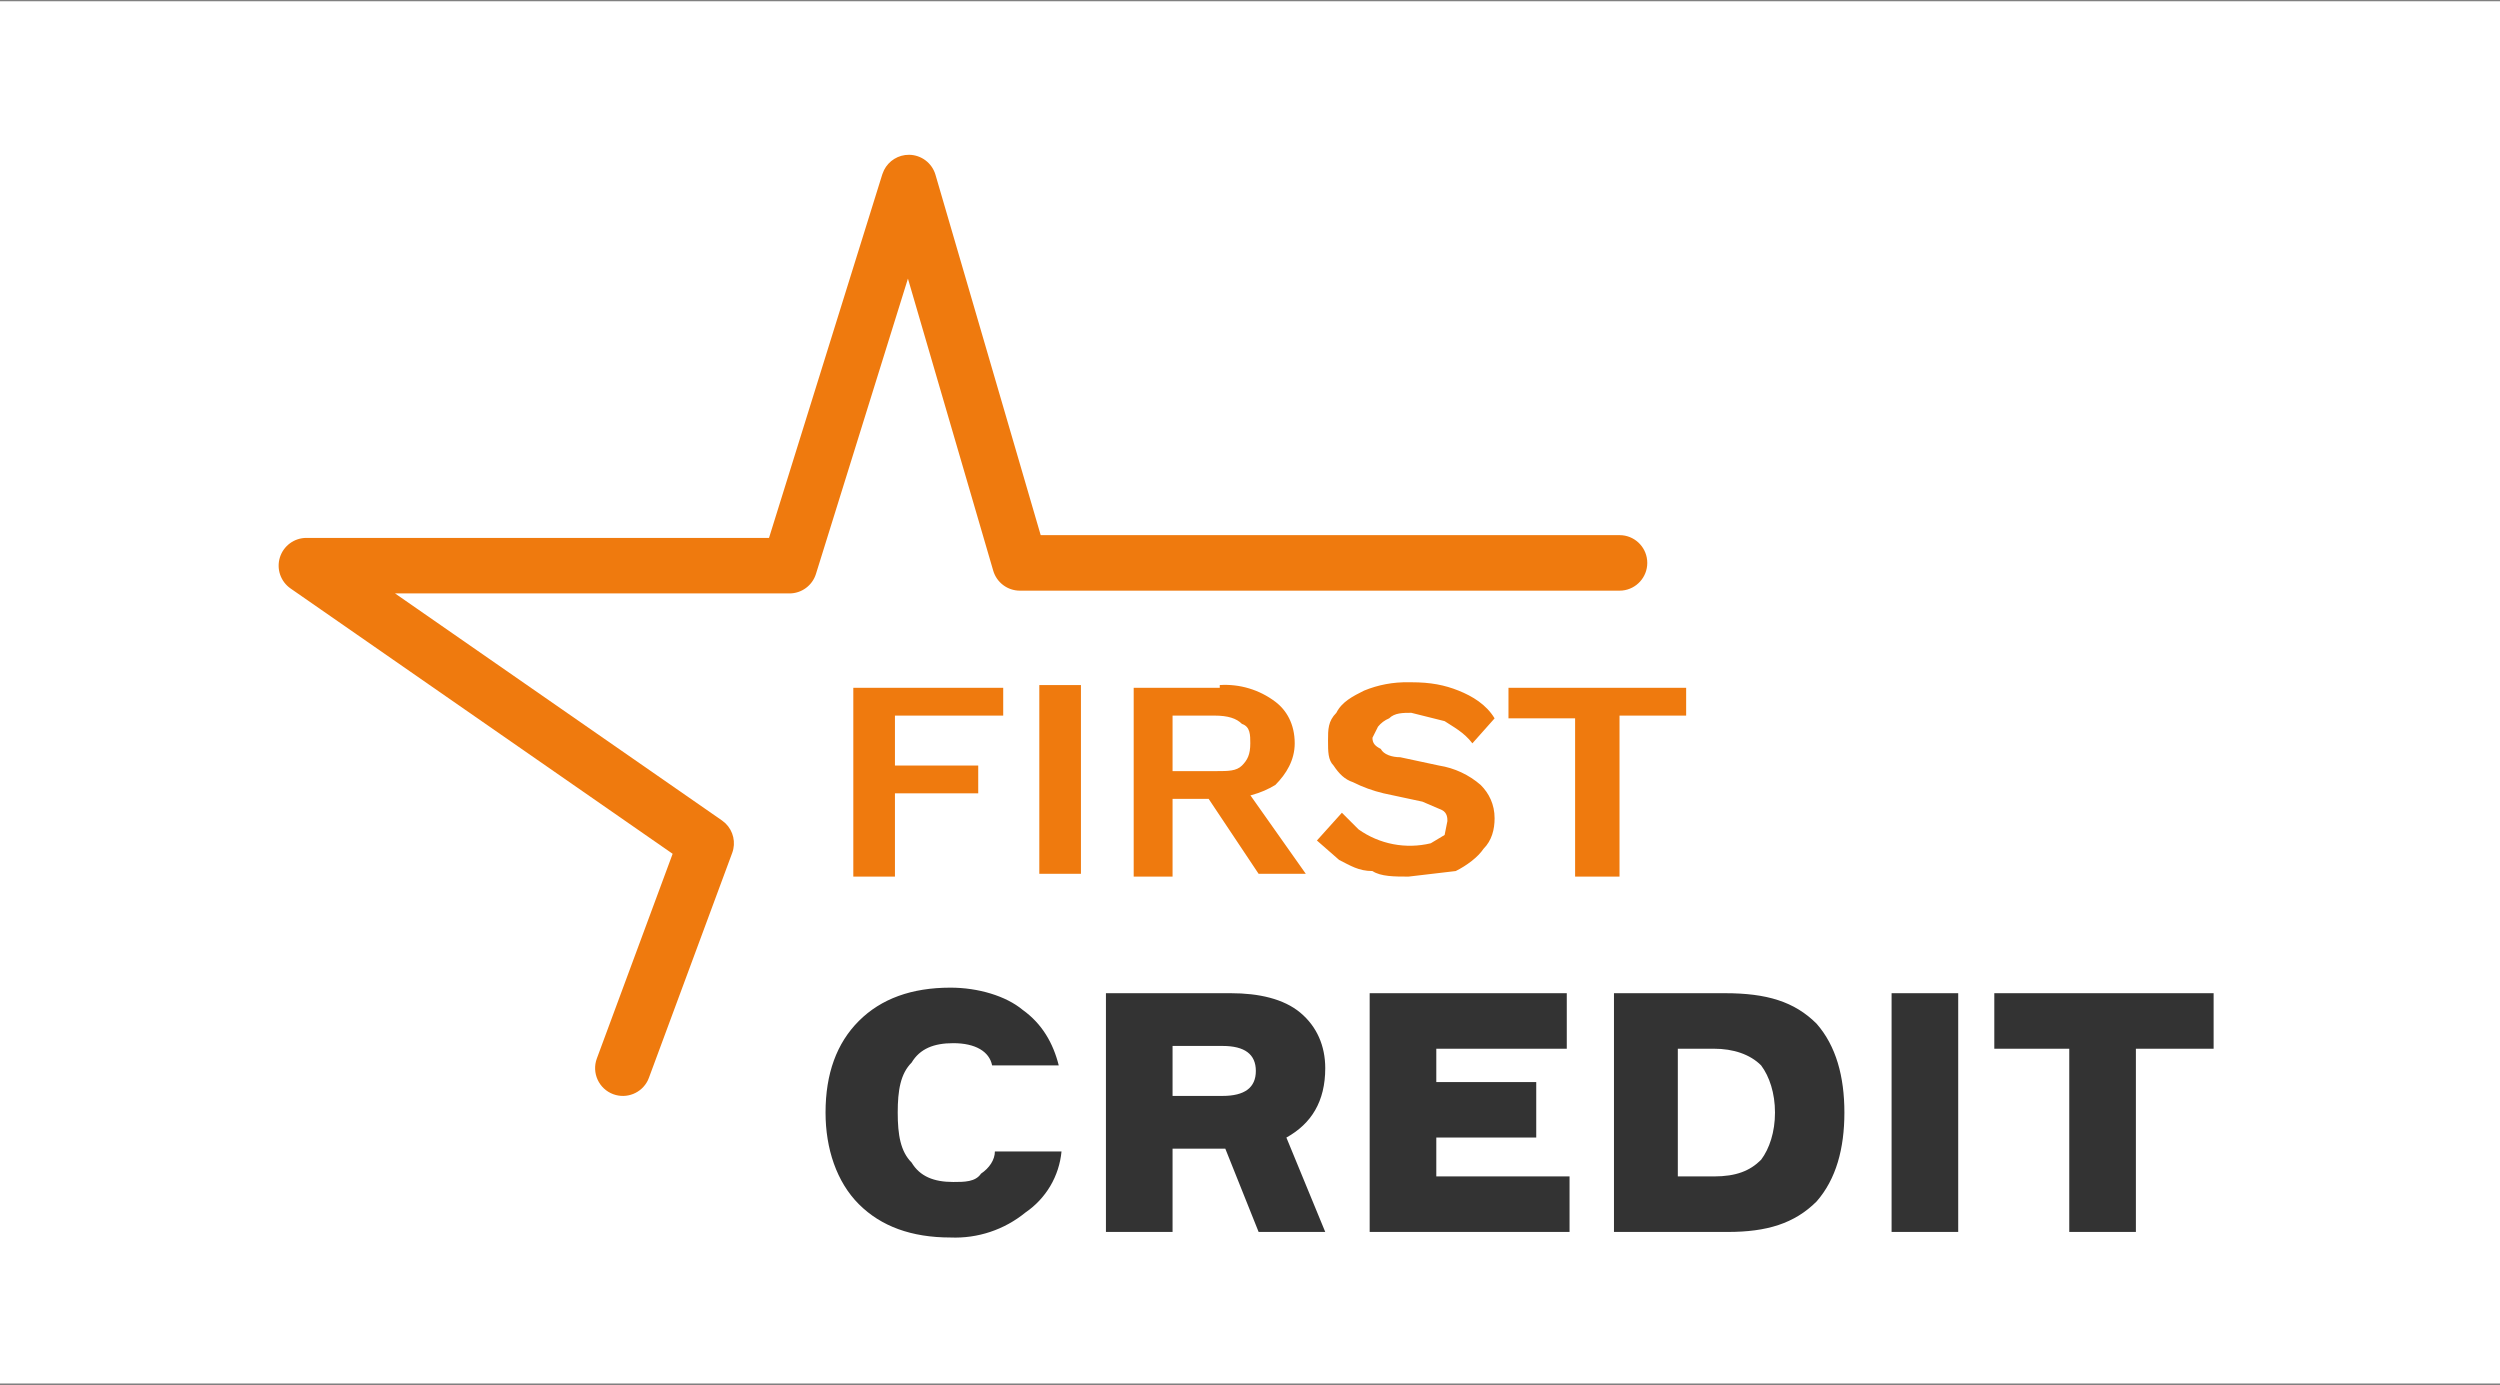
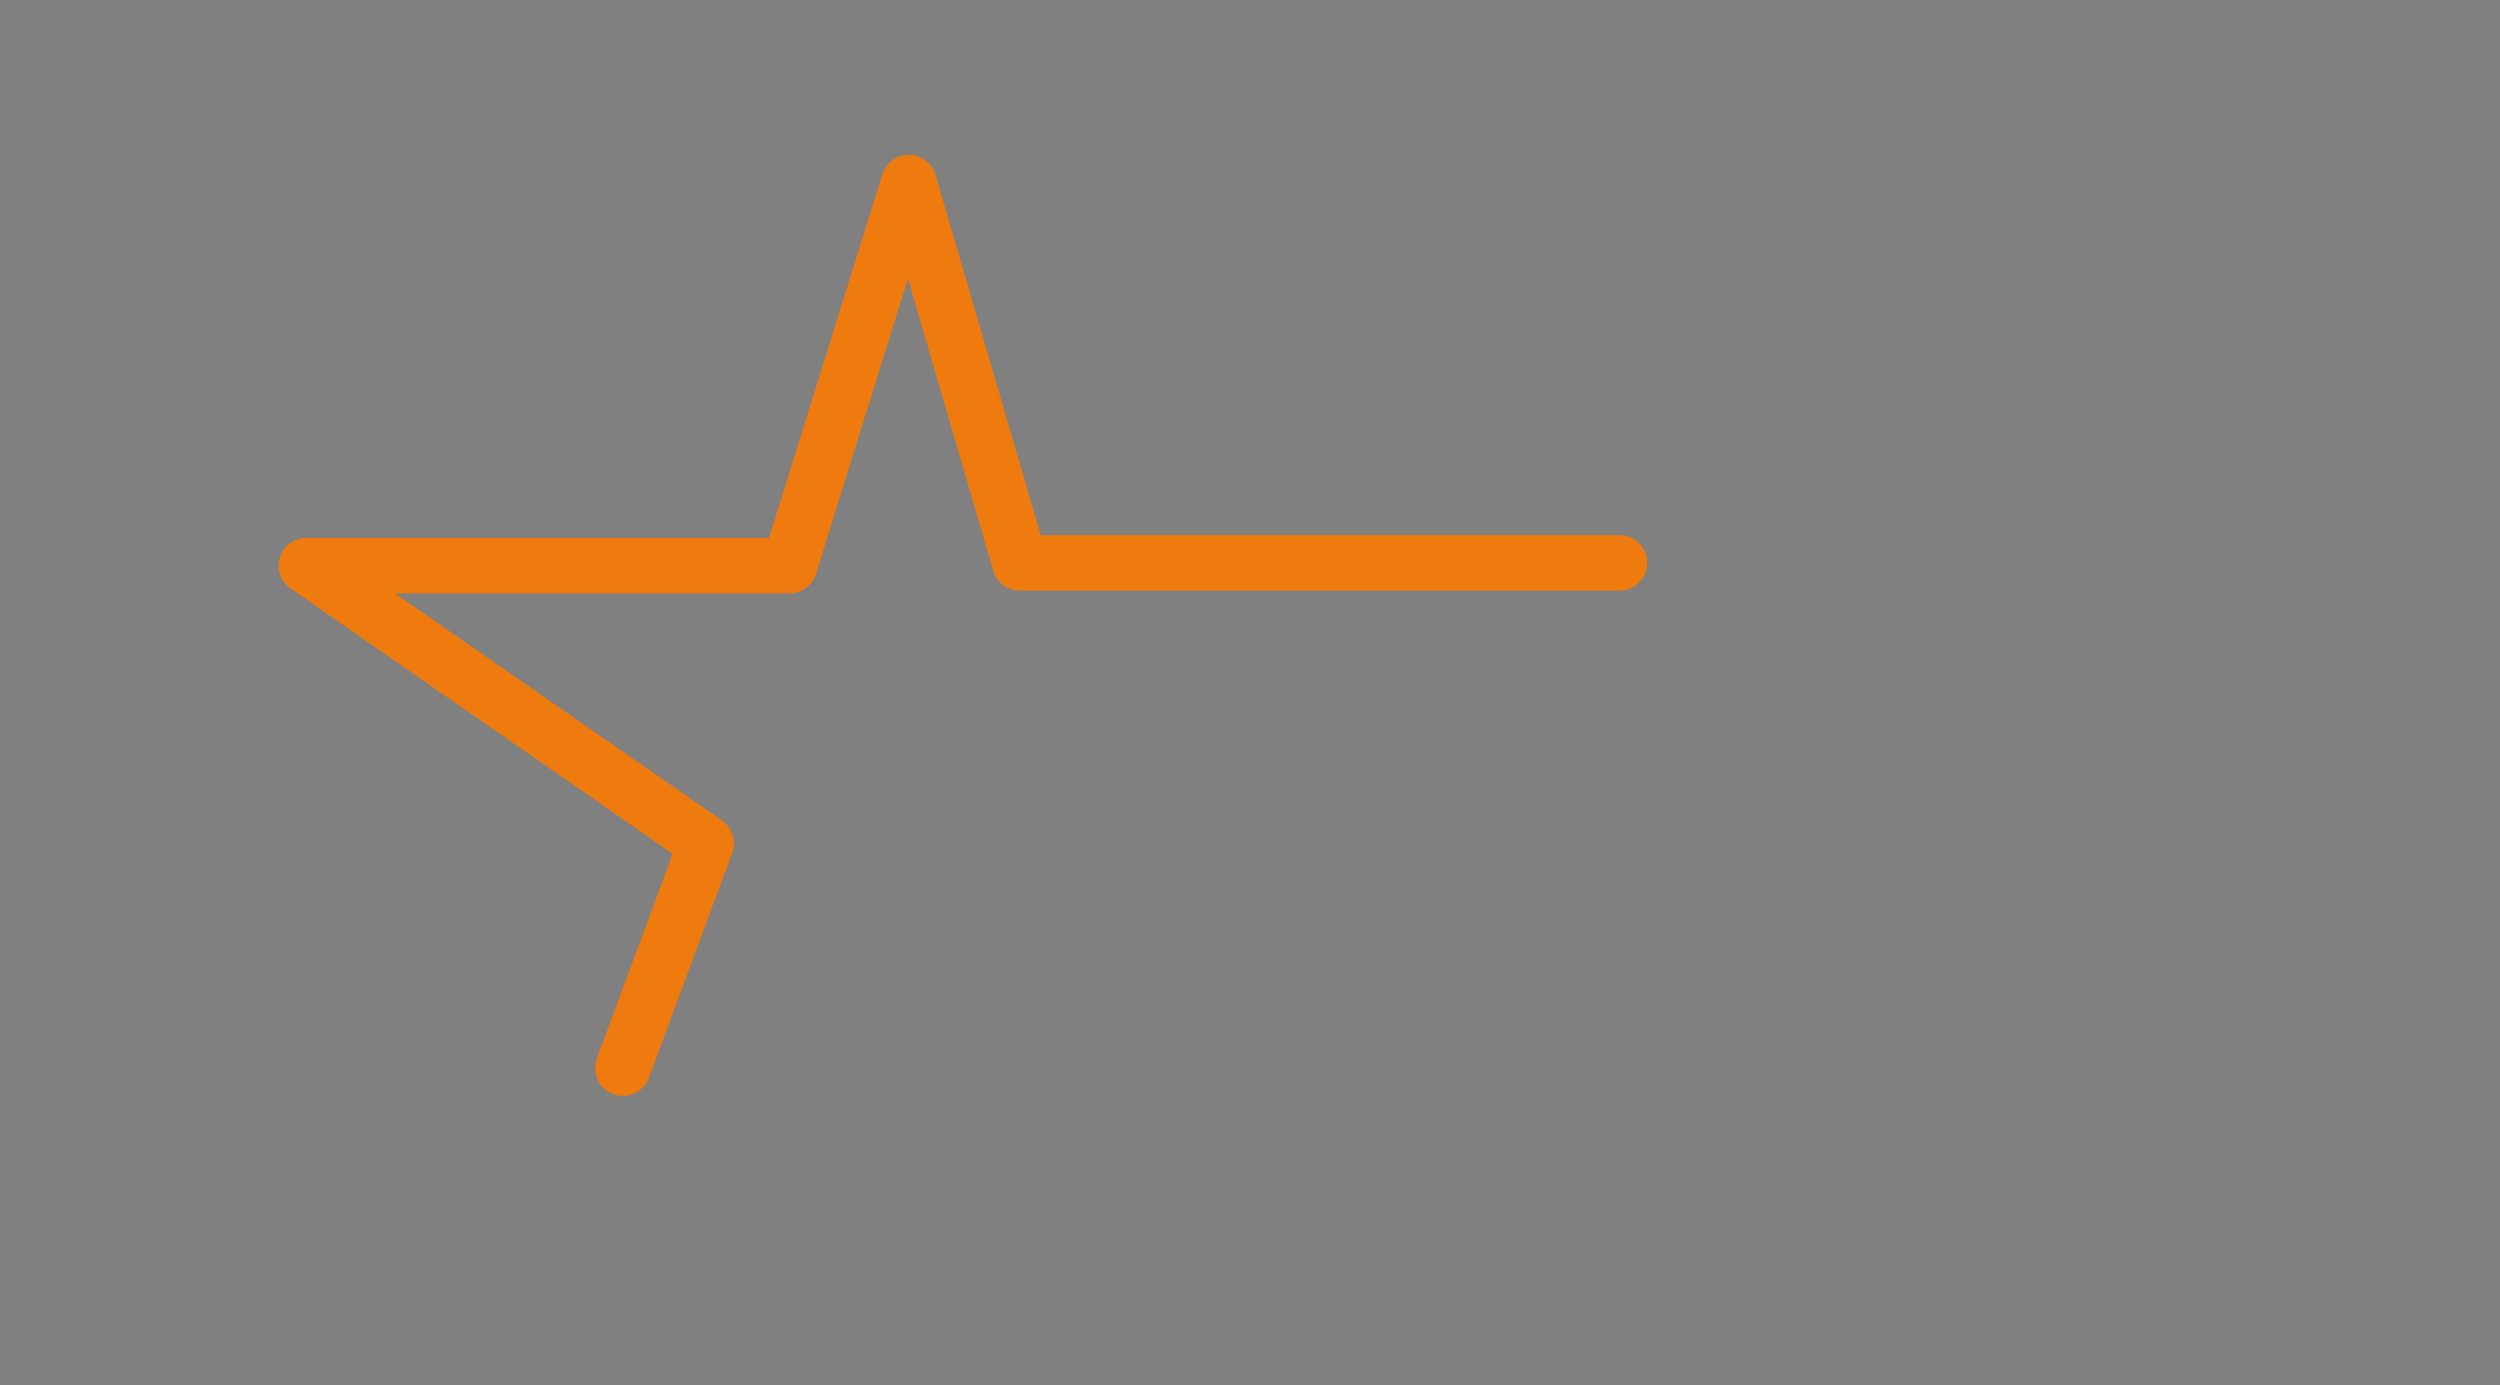
<svg xmlns="http://www.w3.org/2000/svg" width="323" height="179" viewBox="0 0 323 179" fill="none">
  <rect x="0" y="0" width="323" height="179" fill="#808080" stroke="none" />
-   <rect width="323" height="178.582" transform="translate(0 0.163)" fill="white" />
  <path d="M117.452 20C119.034 20.014 120.421 21.063 120.864 22.582L134.458 69.14H209.241L209.609 69.158C211.418 69.341 212.828 70.87 212.828 72.727C212.828 74.584 211.418 76.112 209.609 76.296L209.241 76.314H131.768C130.174 76.314 128.772 75.262 128.325 73.732L117.305 35.997L105.42 74.153C104.953 75.65 103.567 76.67 101.998 76.671H51.04L93.283 106.006L93.749 106.392C94.745 107.368 95.097 108.857 94.6 110.199L83.84 139.251L83.696 139.591C82.896 141.222 80.972 142.015 79.23 141.37C77.373 140.682 76.424 138.618 77.111 136.76L86.905 110.311L37.541 76.03C36.253 75.135 35.696 73.508 36.164 72.012C36.633 70.516 38.019 69.497 39.586 69.497H99.357L113.995 22.519L114.216 21.979C114.821 20.771 116.068 19.988 117.452 20Z" fill="#EF7A0E" />
-   <path d="M128.181 148.766H137.148C136.999 150.344 136.505 151.869 135.699 153.233C134.892 154.597 133.795 155.766 132.485 156.657C129.762 158.884 126.315 160.033 122.801 159.885C117.779 159.885 113.834 158.451 110.964 155.581C108.095 152.712 106.66 148.408 106.66 143.745C106.66 138.723 108.095 134.778 110.964 131.908C113.834 129.039 117.779 127.604 122.801 127.604C126.387 127.604 129.974 128.68 132.126 130.474C134.637 132.267 136.072 134.778 136.789 137.647H128.181C127.822 135.854 126.029 134.778 123.159 134.778C120.648 134.778 118.855 135.495 117.779 137.289C116.344 138.723 115.986 140.875 115.986 143.745C115.986 146.614 116.344 148.766 117.779 150.201C118.855 151.994 120.648 152.712 123.159 152.712C124.594 152.712 126.029 152.712 126.746 151.636C127.822 150.918 128.539 149.842 128.539 148.766H128.181ZM142.528 128.322H159.027C162.614 128.322 165.842 129.039 167.994 130.832C170.146 132.626 171.222 135.137 171.222 138.006C171.222 142.31 169.429 145.18 166.201 146.973L171.222 159.168H162.614L158.31 148.408H151.495V159.168H142.887V128.322H142.528ZM151.495 141.593H157.951C160.821 141.593 162.255 140.517 162.255 138.365C162.255 136.213 160.821 135.136 157.951 135.136H151.495V141.951V141.593ZM198.482 146.973H185.57V151.994H202.786V159.168H176.961V128.322H202.428V135.495H185.57V139.799H198.482V146.973ZM208.525 128.322H222.872C228.253 128.322 231.839 129.398 234.709 132.267C237.22 135.136 238.296 139.082 238.296 143.745C238.296 148.408 237.22 152.353 234.709 155.223C231.839 158.092 228.253 159.168 223.231 159.168H208.525V128.322ZM217.133 151.994H221.438C224.307 151.994 226.1 151.277 227.535 149.842C228.611 148.408 229.329 146.256 229.329 143.745C229.329 141.234 228.611 139.082 227.535 137.647C226.1 136.213 223.948 135.495 221.438 135.495H216.775V151.994H217.133ZM253.001 128.322V159.168H244.393V128.322H253.001ZM286 128.322V135.495H275.957V159.168H267.349V135.495H257.664V128.322H286Z" fill="#333333" />
-   <path d="M129.615 92.454H115.627V98.91H126.387V102.497H115.627V113.257H110.247V88.867H129.615V92.812V92.454ZM139.658 88.508V112.898H134.278V88.508H139.658ZM157.592 88.508C160.164 88.343 162.71 89.107 164.766 90.66C166.201 91.736 167.277 93.53 167.277 96.04C167.277 98.192 166.201 99.986 164.766 101.421C162.973 102.497 160.821 103.214 157.592 103.214H151.495V113.257H146.473V88.867H157.592V88.508ZM157.234 99.627C158.668 99.627 159.744 99.627 160.462 98.91C161.179 98.192 161.538 97.475 161.538 96.04C161.538 94.964 161.538 93.888 160.462 93.53C159.744 92.812 158.668 92.454 156.875 92.454H151.495V99.627H157.234ZM160.103 100.703L168.711 112.898H162.614L155.44 102.138L160.103 100.703ZM182.341 88.149C184.852 88.149 186.645 88.508 188.439 89.225C190.232 89.943 192.026 91.019 193.102 92.812L190.232 96.04C189.156 94.606 187.722 93.888 186.645 93.171L182.341 92.095C181.265 92.095 180.189 92.095 179.472 92.812C178.91 93.044 178.417 93.414 178.037 93.888L177.32 95.323C177.32 96.04 177.678 96.399 178.396 96.758C178.755 97.475 179.831 97.834 180.907 97.834L185.928 98.91C187.922 99.226 189.786 100.096 191.308 101.421C192.384 102.497 193.102 103.931 193.102 105.725C193.102 107.159 192.743 108.594 191.667 109.67C190.95 110.746 189.515 111.822 188.08 112.54L181.983 113.257C180.189 113.257 178.396 113.257 177.32 112.54C175.526 112.54 174.45 111.822 173.016 111.105L170.146 108.594L173.374 105.007L175.526 107.159C176.863 108.107 178.387 108.757 179.995 109.066C181.604 109.375 183.26 109.337 184.852 108.953L186.645 107.877L187.004 106.083C187.004 105.725 187.004 105.007 186.287 104.649L183.776 103.573L178.755 102.497C177.388 102.174 176.063 101.693 174.809 101.062C173.733 100.703 173.016 99.986 172.298 98.91C171.581 98.192 171.581 97.116 171.581 95.682C171.581 94.247 171.581 93.171 172.657 92.095C173.374 90.66 174.809 89.943 176.244 89.225C178.063 88.477 180.016 88.111 181.983 88.149H182.341ZM217.851 88.508V92.454H209.242V113.257H203.503V92.812H194.895V88.867H217.851V88.508Z" fill="#EF7A0E" />
</svg>